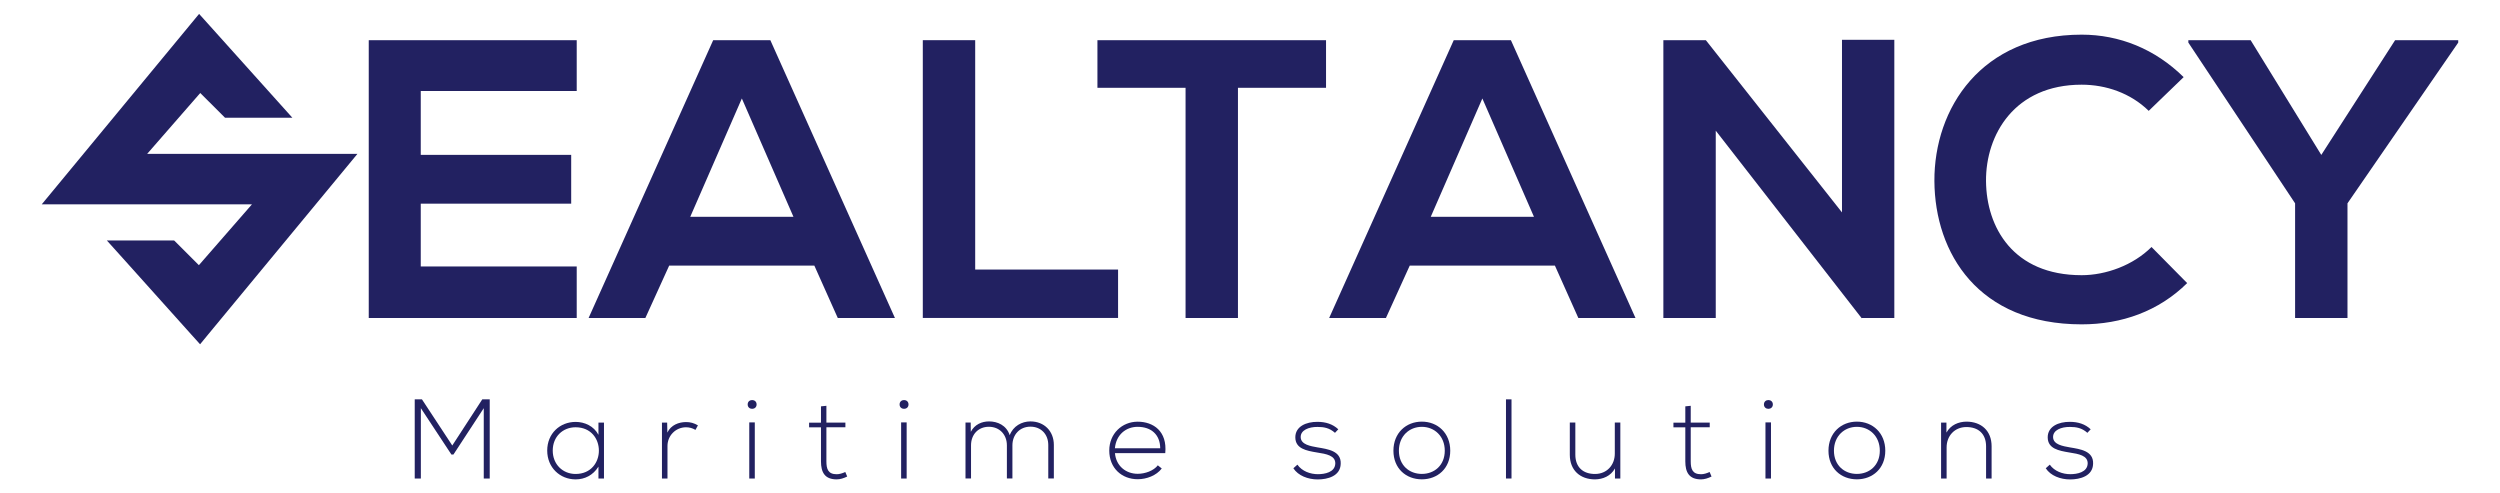
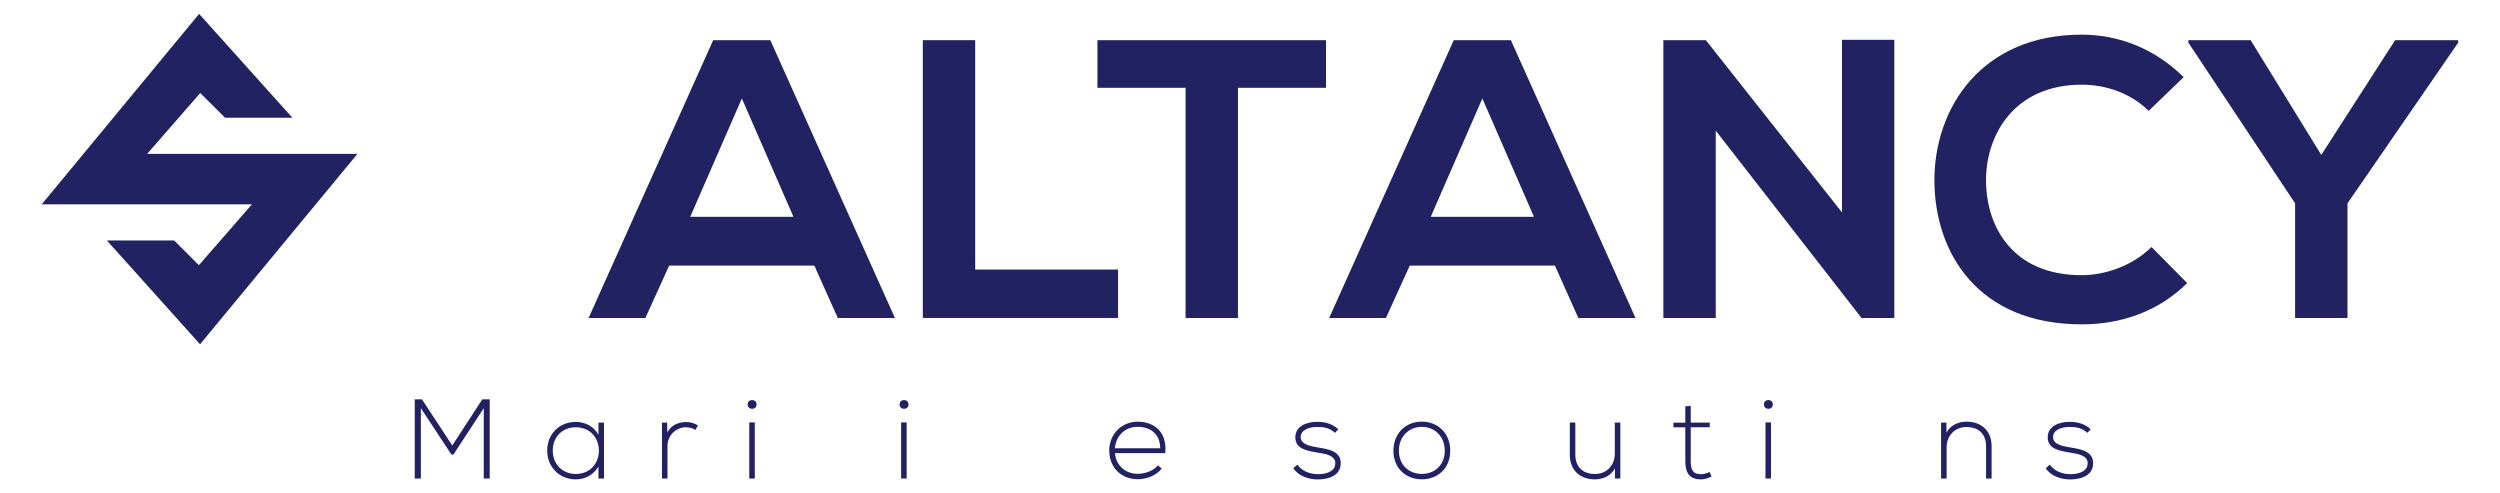
<svg xmlns="http://www.w3.org/2000/svg" id="Layer_1" data-name="Layer 1" viewBox="0 0 456.68 90.11">
  <defs>
    <style>      .cls-1 {        fill: #222161;      }    </style>
  </defs>
-   <path class="cls-1" d="M105.35,58.09h-37.99V7.34h37.99v9.28h-28.49v11.67h27.48v8.92h-27.48v11.46h28.49v9.42Z" />
  <path class="cls-1" d="M148.77,48.52h-26.53l-4.35,9.57h-10.37l22.76-50.75h10.44l22.76,50.75h-10.44l-4.28-9.57ZM135.51,18l-9.42,21.6h18.85l-9.42-21.6Z" />
  <path class="cls-1" d="M178.14,7.34v41.9h26.1v8.84h-35.67V7.34h9.57Z" />
  <path class="cls-1" d="M216.56,16.04h-16.09V7.34h41.76v8.7h-16.09v42.05h-9.57V16.04Z" />
  <path class="cls-1" d="M284.05,48.52h-26.53l-4.35,9.57h-10.37l22.76-50.75h10.44l22.76,50.75h-10.44l-4.28-9.57ZM270.78,18l-9.42,21.6h18.85l-9.42-21.6Z" />
  <path class="cls-1" d="M336.47,7.27h9.57v50.82h-5.94v.07l-26.68-34.29v34.22h-9.57V7.34h7.76l24.87,31.46V7.27Z" />
  <path class="cls-1" d="M399.54,51.71c-5.22,5.15-11.96,7.54-19.28,7.54-18.85,0-26.82-12.98-26.9-26.17-.07-13.27,8.55-26.75,26.9-26.75,6.89,0,13.41,2.61,18.63,7.76l-6.38,6.16c-3.33-3.26-7.83-4.78-12.25-4.78-12.25,0-17.54,9.13-17.47,17.62.07,8.41,4.93,17.18,17.47,17.18,4.42,0,9.42-1.81,12.76-5.15l6.52,6.6Z" />
  <path class="cls-1" d="M424.04,28.29l13.48-20.95h11.53v.44l-20.23,29.36v20.95h-9.57v-20.95l-19.5-29.36v-.44h11.38l12.9,20.95Z" />
  <g>
    <path class="cls-1" d="M88.37,74.56l-5.54,8.47h-.37l-5.58-8.47v12.85h-1.12v-14.46h1.32l5.54,8.43,5.48-8.43h1.36v14.46h-1.09v-12.85Z" />
    <path class="cls-1" d="M110.33,77.2v10.21h-1.01v-2.17c-.99,1.59-2.52,2.33-4.17,2.33-2.85,0-5.19-2.15-5.19-5.27s2.33-5.23,5.19-5.23c1.65,0,3.33.76,4.17,2.36v-2.23h1.01ZM100.97,82.3c0,2.56,1.86,4.28,4.17,4.28,5.68,0,5.68-8.53,0-8.53-2.31,0-4.17,1.69-4.17,4.26Z" />
    <path class="cls-1" d="M121.87,77.2l.04,1.82c.64-1.38,2.09-1.92,3.39-1.92.76-.02,1.51.19,2.19.6l-.45.83c-.54-.33-1.14-.48-1.74-.48-1.9.02-3.37,1.55-3.37,3.41v5.95h-1.01v-10.21h.95Z" />
    <path class="cls-1" d="M138.21,73.88c0,1.07-1.63,1.07-1.63,0s1.63-1.07,1.63,0ZM136.87,77.16v10.25h1.01v-10.25h-1.01Z" />
-     <path class="cls-1" d="M150.96,74.12v3.08h3.47v.85h-3.47v6.22c0,1.38.29,2.36,1.88,2.36.5,0,1.05-.17,1.57-.41l.35.83c-.64.31-1.28.52-1.92.52-2.17,0-2.87-1.28-2.87-3.29v-6.22h-2.17v-.85h2.17v-2.98l.99-.1Z" />
    <path class="cls-1" d="M165.96,73.88c0,1.07-1.63,1.07-1.63,0s1.63-1.07,1.63,0ZM164.61,77.16v10.25h1.01v-10.25h-1.01Z" />
-     <path class="cls-1" d="M191.49,87.41v-6.12c0-1.96-1.32-3.35-3.26-3.35s-3.29,1.45-3.29,3.41v6.05h-1.01v-6.05c0-1.96-1.34-3.39-3.29-3.39s-3.26,1.42-3.26,3.39v6.05h-1.01v-10.21h.95l.02,1.69c.7-1.34,2-1.9,3.33-1.9,1.55,0,3.18.7,3.78,2.52.62-1.67,2.21-2.52,3.78-2.52,2.5,0,4.28,1.76,4.28,4.3v6.12h-1.01Z" />
    <path class="cls-1" d="M202.63,82.3c0-3.06,2.31-5.27,5.19-5.27s5.43,1.76,5.04,5.74h-9.19c.21,2.4,2.05,3.78,4.15,3.78,1.34,0,2.91-.54,3.68-1.55l.72.58c-.99,1.3-2.77,1.96-4.4,1.96-2.87,0-5.19-2-5.19-5.25ZM211.94,81.89c-.02-2.52-1.67-3.92-4.13-3.92-2.11,0-3.92,1.42-4.15,3.92h8.29Z" />
    <path class="cls-1" d="M243.86,79.06c-1.03-.91-2.05-1.07-3.18-1.07-1.59-.02-3.12.58-3.08,1.88.04,1.36,1.82,1.63,3.1,1.86,1.82.31,4.32.62,4.21,3-.06,2.25-2.4,2.85-4.19,2.85s-3.57-.68-4.46-2.04l.74-.66c.85,1.22,2.38,1.74,3.74,1.74,1.24,0,3.12-.33,3.18-1.94.04-1.47-1.65-1.76-3.33-2.02-1.98-.33-3.95-.7-3.97-2.75-.02-2,1.98-2.87,4.05-2.85,1.49,0,2.79.41,3.8,1.36l-.62.66Z" />
    <path class="cls-1" d="M254.54,82.33c0-3.24,2.31-5.31,5.19-5.31s5.19,2.07,5.19,5.31-2.31,5.23-5.19,5.23-5.19-1.98-5.19-5.23ZM263.92,82.33c0-2.64-1.88-4.36-4.19-4.36s-4.19,1.71-4.19,4.36,1.88,4.24,4.19,4.24,4.19-1.59,4.19-4.24Z" />
-     <path class="cls-1" d="M276.11,72.95v14.46h-1.01v-14.46h1.01Z" />
    <path class="cls-1" d="M295.01,87.41v-1.84c-.79,1.41-2.21,1.98-3.64,2-2.73,0-4.61-1.67-4.61-4.5v-5.89h1.01v5.87c0,2.31,1.43,3.55,3.64,3.53,2.11-.02,3.57-1.61,3.57-3.72v-5.68h1.01v10.23h-.99Z" />
    <path class="cls-1" d="M308.85,74.12v3.08h3.47v.85h-3.47v6.22c0,1.38.29,2.36,1.88,2.36.5,0,1.05-.17,1.57-.41l.35.83c-.64.31-1.28.52-1.92.52-2.17,0-2.87-1.28-2.87-3.29v-6.22h-2.17v-.85h2.17v-2.98l.99-.1Z" />
    <path class="cls-1" d="M323.85,73.88c0,1.07-1.63,1.07-1.63,0s1.63-1.07,1.63,0ZM322.5,77.16v10.25h1.01v-10.25h-1.01Z" />
-     <path class="cls-1" d="M334.01,82.33c0-3.24,2.31-5.31,5.19-5.31s5.19,2.07,5.19,5.31-2.31,5.23-5.19,5.23-5.19-1.98-5.19-5.23ZM343.39,82.33c0-2.64-1.88-4.36-4.19-4.36s-4.19,1.71-4.19,4.36,1.88,4.24,4.19,4.24,4.19-1.59,4.19-4.24Z" />
    <path class="cls-1" d="M355.56,77.2v1.82c.79-1.41,2.21-1.98,3.64-2,2.73,0,4.61,1.67,4.61,4.5v5.89h-1.01v-5.87c0-2.31-1.43-3.55-3.64-3.53-2.11.02-3.57,1.61-3.57,3.72v5.68h-1.01v-10.21h.99Z" />
    <path class="cls-1" d="M381.3,79.06c-1.03-.91-2.05-1.07-3.18-1.07-1.59-.02-3.12.58-3.08,1.88.04,1.36,1.82,1.63,3.1,1.86,1.82.31,4.32.62,4.21,3-.06,2.25-2.4,2.85-4.19,2.85s-3.57-.68-4.46-2.04l.74-.66c.85,1.22,2.38,1.74,3.74,1.74,1.24,0,3.12-.33,3.18-1.94.04-1.47-1.65-1.76-3.33-2.02-1.98-.33-3.95-.7-3.97-2.75-.02-2,1.98-2.87,4.05-2.85,1.49,0,2.79.41,3.8,1.36l-.62.66Z" />
  </g>
  <polygon class="cls-1" points="61.04 28.11 26.88 28.11 36.58 16.99 40.52 20.92 41.11 21.51 41.93 21.51 48.92 21.51 53.41 21.51 50.41 18.17 37.92 4.26 36.37 2.54 34.89 4.33 10.34 34.04 7.63 37.32 11.88 37.32 46.03 37.32 36.33 48.44 32.4 44.51 31.81 43.93 30.99 43.93 24.01 43.93 19.52 43.93 22.52 47.26 34.99 61.16 36.55 62.89 38.02 61.1 62.59 31.38 65.29 28.11 61.04 28.11" />
</svg>